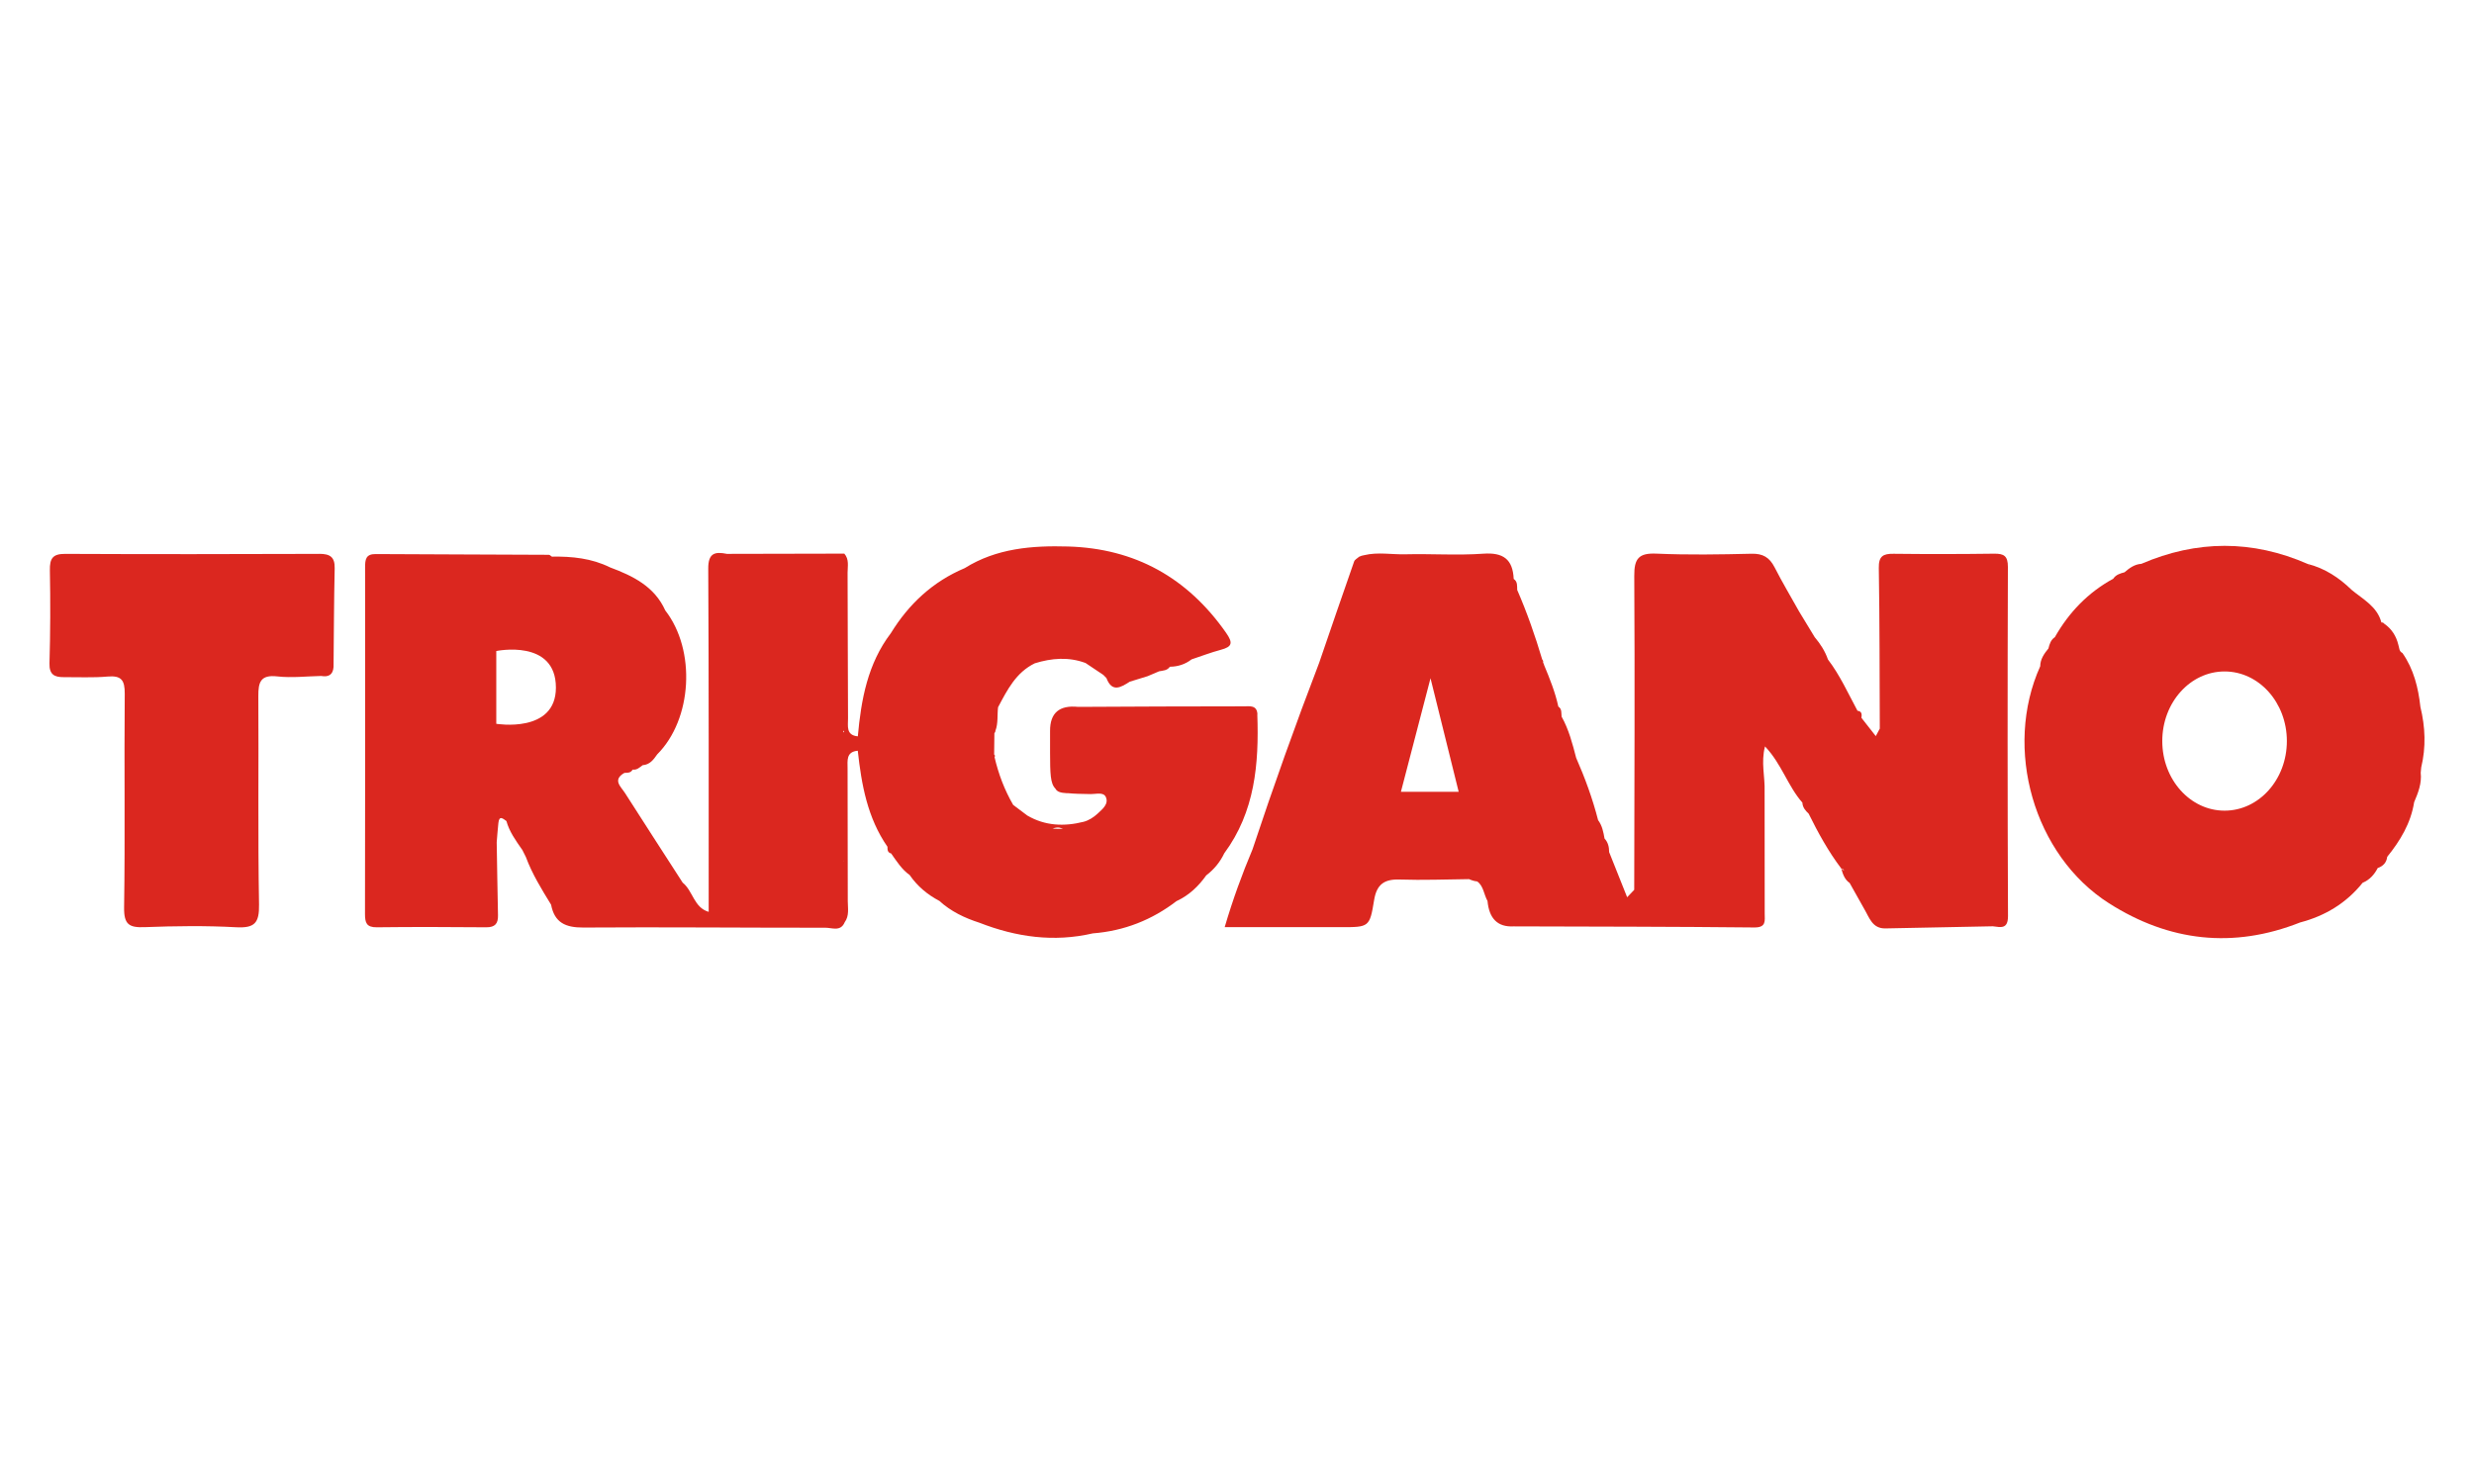
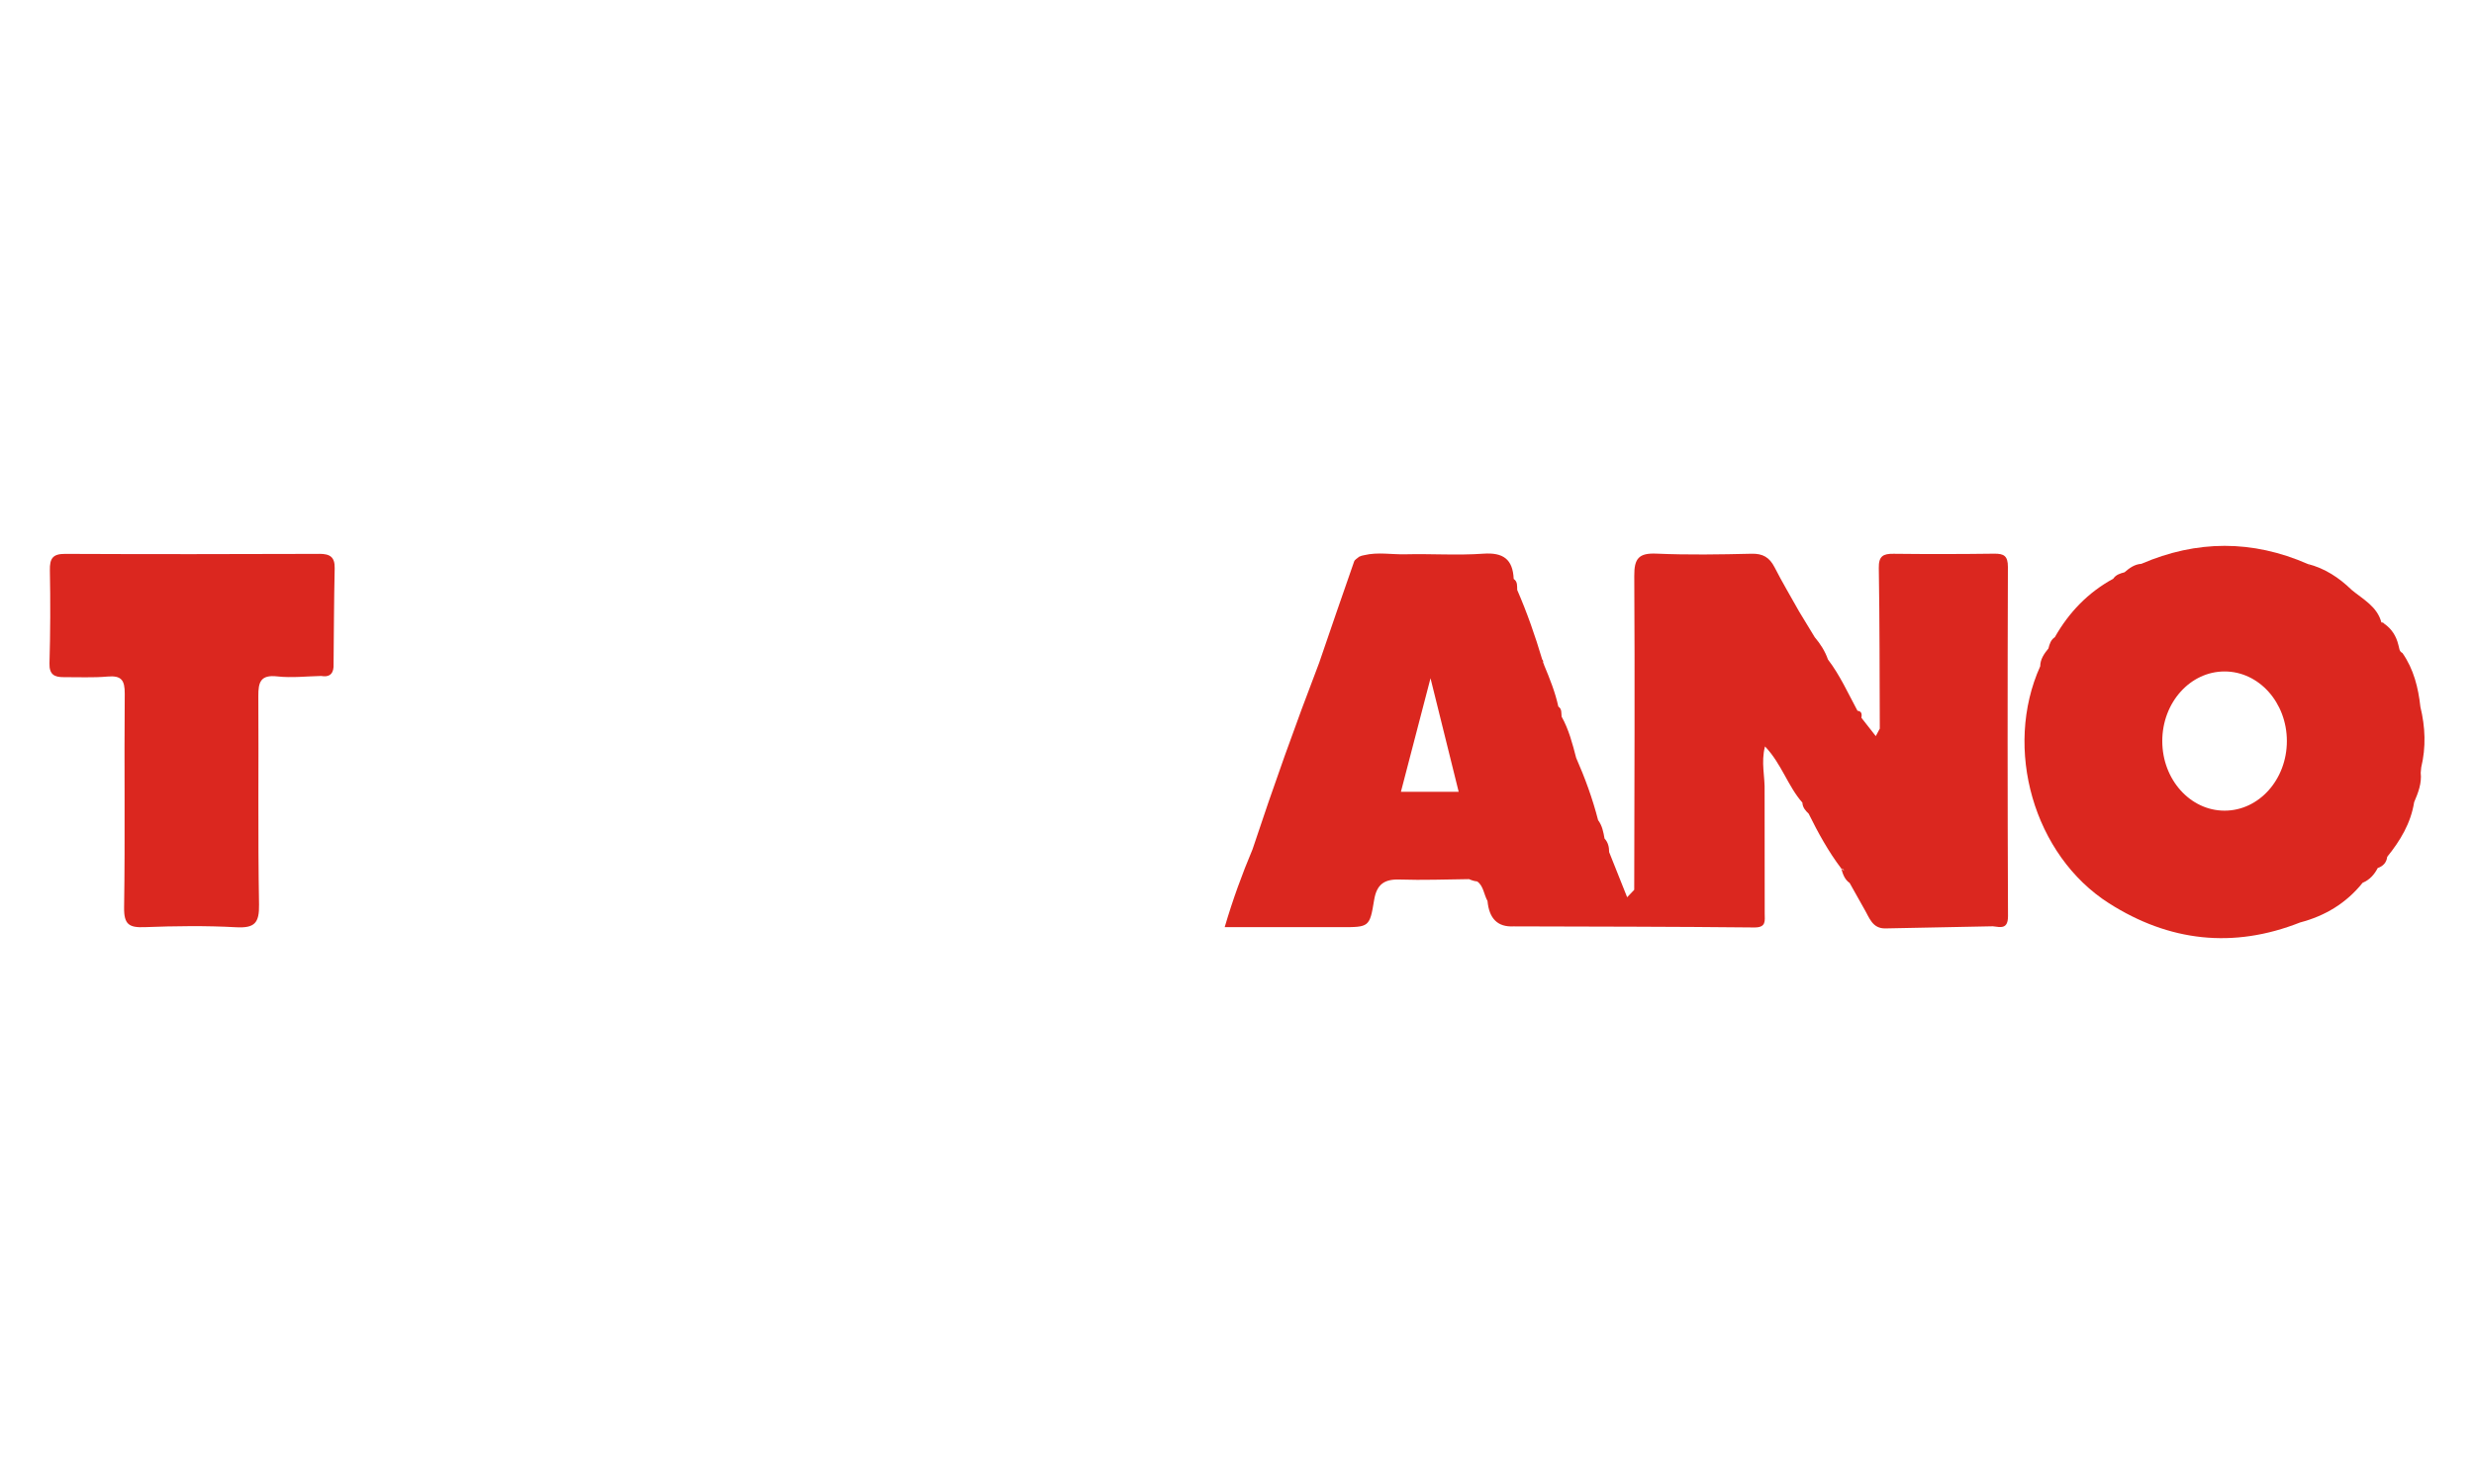
<svg xmlns="http://www.w3.org/2000/svg" id="Calque_2" viewBox="0 0 500 300">
  <defs>
    <style>
      .cls-1 {
        fill: none;
      }

      .cls-2 {
        fill: #db271f;
      }
    </style>
  </defs>
  <g id="Calque_1-2" data-name="Calque_1">
    <g id="logo_x5F_trigano">
      <g id="rectangle">
        <rect class="cls-1" width="500" height="300" />
      </g>
      <g>
-         <path class="cls-1" d="M77.4,114.11s.01-.01.02-.02c0,0-.01,0-.02.01h0Z" />
+         <path class="cls-1" d="M77.4,114.11s.01-.01.02-.02c0,0-.01,0-.02.01Z" />
        <path class="cls-1" d="M372.13,175.56c.19.15.38.29.57.44-.11-.25-.27-.44-.57-.44Z" />
        <path class="cls-1" d="M212.73,167.5c.69.06,1.4.07,2.1.03-.11-.04-.21-.07-.32-.11-.57-.23-1.18-.14-1.78.08Z" />
        <path class="cls-1" d="M170.49,174.05s.03,0,.05,0c0-.03,0-.05,0-.08-.02.03-.03.05-.05.08Z" />
        <path class="cls-1" d="M170.59,148.09v-.36c-.07.02-.13.05-.2.06.06.1.12.2.2.29Z" />
        <path class="cls-1" d="M404.51,144.26v-.11s0,.02,0,.02c0,.03,0,.06,0,.09Z" />
        <path class="cls-1" d="M466.41,114.02c.13.17.26.32.39.48-.09-.18-.22-.34-.39-.48,0,0,0,0,0,0Z" />
        <path class="cls-2" d="M64.52,111.97c-17.13.06-34.26.08-51.38,0-2.52-.01-3.1.97-3.06,3.3.12,6.28.1,12.57-.08,18.84-.06,2.27,1.01,2.79,2.86,2.78,2.96-.02,5.93.14,8.86-.12,2.77-.24,3.51.68,3.49,3.46-.13,14.41.09,28.83-.13,43.24-.05,3.46,1.05,4.08,4.15,3.96,6.15-.23,12.33-.32,18.48.02,3.73.2,4.71-.83,4.64-4.6-.25-14.04-.05-28.09-.14-42.13-.02-2.83.45-4.36,3.84-3.98,2.91.33,5.9-.03,8.86-.09h0c1.46.26,2.39-.22,2.5-1.82,0,0,0,0,0,0,.07-6.65.08-13.3.23-19.94.05-2.3-.95-2.93-3.12-2.93Z" />
        <path class="cls-2" d="M405.8,114.61c0-2.22-.78-2.7-2.77-2.68-6.77.09-13.55.1-20.32.02-2.12-.03-3.04.46-3,2.87.18,10.82.15,21.65.2,32.47,0,0,0,0,0,0,0,0,0,0,0,0-.27.51-.54,1.01-.81,1.52h0c-.97-1.23-1.93-2.47-2.9-3.7h0c.1-.69.11-1.32-.8-1.43-1.89-3.51-3.53-7.17-5.97-10.37-.58-1.68-1.53-3.15-2.67-4.5-1.04-1.72-2.09-3.43-3.13-5.15-1.67-2.99-3.43-5.94-4.99-8.99-1.02-1.99-2.36-2.79-4.65-2.73-6.39.15-12.8.26-19.19-.02-3.57-.16-4.54.95-4.51,4.5.13,21.15.02,42.31-.01,63.46h0c-.48.5-.95,1-1.43,1.5h0c-1.21-3.04-2.43-6.09-3.64-9.13,0-1.02-.21-1.97-.93-2.74-.23-1.31-.47-2.61-1.3-3.71,0,0,0,0,0,0h0c-1.11-4.33-2.64-8.52-4.44-12.61,0,0,0,0,0,0h0c-.74-2.86-1.48-5.72-2.94-8.33h0s0,0,0,0h0c-.08-.72.1-1.53-.66-2.03-.63-2.91-1.74-5.66-2.88-8.4-.03-.17-.08-.33-.2-.47h0c.06-.25,0-.47-.18-.65-1.42-4.78-3.06-9.48-5.05-14.05-.04-.81.11-1.67-.71-2.23-.18-3.96-2.1-5.39-6.15-5.1-5.22.37-10.5-.01-15.74.12-2.77.07-5.58-.49-8.32.18-.34.04-.69.16-1.04.32-.34.32-.87.57-1,.96-2.39,6.82-4.73,13.66-7.07,20.49h0s0,0,0,0h0s0,0,0,0c-4.78,12.46-9.26,25.02-13.46,37.69-2.12,5.04-3.99,10.16-5.63,15.74,8.08,0,15.81,0,23.53,0,5.63,0,5.78.02,6.67-5.47.52-3.2,2.07-4.27,5.2-4.16,4.66.16,9.33-.03,13.99-.08.6.27,1.14.42,1.63.46,1.27.84,1.37,2.67,2.1,3.96q.49,5.38,5.25,5.13c16.22.05,32.43.05,48.65.22,2.49.03,2.12-1.38,2.12-2.81,0-8.23-.01-16.45-.02-24.68.11-2.93-.77-5.88.08-9.11,3.35,3.51,4.6,8.01,7.56,11.37.04.96.61,1.61,1.26,2.22,1.91,3.87,3.99,7.65,6.6,11.1.3,0,.46.19.57.44-.19-.15-.38-.29-.57-.44.3,1.12.67,2.21,1.69,2.92.99,1.76,1.98,3.52,2.96,5.27h0c1.03,1.74,1.61,3.96,4.27,3.91,7.23-.14,14.47-.29,21.7-.43,1.63.2,3.08.63,3.07-2.09-.1-23.51-.1-47.03-.02-70.54ZM283.13,160.06l5.98-22.95,5.69,22.95h-11.67ZM404.51,144.26s0-.06,0-.09c0,0,0-.02,0-.02v.11Z" />
-         <path class="cls-2" d="M254.13,144.43c-.07-1.96-1.64-1.64-2.7-1.64-11.18-.01-22.36.06-33.54.11q-5.69-.59-5.67,4.85c0,1.48,0,2.95,0,4.43.02,4.13.03,6.19,1.07,7.23.36.71,1.17.87,2.3.94.11,0,.22,0,.33,0,1.13.12,2.6.15,4.53.18,1.05.02,2.55-.47,3.04.59.65,1.43-.73,2.49-1.67,3.37-.78.73-1.8,1.38-2.82,1.64-3.92.99-7.77.84-11.37-1.26-.95-.72-1.9-1.43-2.86-2.15-1.76-3.03-2.98-6.27-3.77-9.67h0c.14-.2.11-.37-.08-.52.02-1.43.04-2.86.05-4.3.16-.19.22-.35.21-.5.58-1.52.34-3.17.53-4.75,1.85-3.49,3.62-7.04,7.43-8.89h0c3.41-1.05,6.82-1.33,10.25-.06,1.2.8,2.4,1.61,3.6,2.41.21.21.41.42.62.63,1.14,3,2.93,1.88,4.72.74,1.21-.38,2.42-.75,3.63-1.12.77-.33,1.53-.66,2.3-.98h0s0,0,0,0c.79-.15,1.64-.14,2.17-.92,1.63-.02,3.1-.49,4.39-1.49,1.96-.65,3.9-1.4,5.89-1.93,2.35-.62,2.51-1.4,1.08-3.45-7.78-11.12-18.39-17.05-31.92-17.44-7.25-.21-14.47.35-20.89,4.37-6.45,2.72-11.3,7.24-14.94,13.16h0s0,0,0,0c0,0,0,0,0,0-4.68,6.16-6,13.4-6.67,20.85-2.43-.23-1.97-2.1-1.98-3.62-.05-9.81-.05-19.63-.09-29.44,0-1.32.36-2.72-.66-3.88h0s0,0,0,0c0,0,0,0,0,0h0c-7.91.02-15.82.03-23.72.05-2.43-.49-3.8-.18-3.78,2.98.13,23.13.08,46.26.09,69.39h0s0,0,0,0c-3-.86-3.17-4.24-5.26-5.91-3.89-6.04-7.8-12.07-11.66-18.12-.83-1.29-2.59-2.66-.1-4.07.64,0,1.28.02,1.65-.66.86.13,1.42-.45,2.03-.89,0,0,0,0,0,0,1.45-.1,2.2-1.13,2.93-2.18,7.1-7.09,7.89-21.05,1.64-29.1-2.19-4.86-6.53-6.98-11.17-8.71h0s0,0,0,0h0c-3.71-1.84-7.69-2.24-11.75-2.17-.21-.13-.41-.37-.62-.37-11.68-.06-23.36-.08-35.04-.15-1.96-.01-2.09,1.15-2.09,2.66.02,23.37.02,46.73-.02,70.1,0,1.77.3,2.71,2.38,2.69,7.38-.09,14.76-.06,22.14,0,1.78.01,2.4-.76,2.36-2.44-.11-4.91-.17-9.82-.26-14.74.11-1.31.2-2.61.34-3.91.17-1.61.94-.87,1.62-.39,0,0,0,0,0,0,0,0,0,0,0,0,0,0,0,0,0,0,0,0,0,0,0,0,.6,2.17,1.9,3.95,3.15,5.75,0,0,0,0,0,0h.02c.25.51.51,1.01.76,1.51,1.27,3.44,3.19,6.54,5.1,9.65.69,3.63,2.92,4.64,6.51,4.62,16.32-.11,32.65.05,48.97.04,1.31,0,3.04.84,3.86-1.11h0c.95-1.31.63-2.82.62-4.27,0-8.94-.04-17.89-.04-26.83,0-1.55-.33-3.37,2.06-3.57.75,6.85,1.95,13.57,6,19.41,0,.59,0,1.17.74,1.35,1.12,1.57,2.14,3.24,3.77,4.38v.02c1.54,2.22,3.54,3.9,5.91,5.16h.03c2.35,2.16,5.15,3.49,8.14,4.45,7.43,2.9,15.03,3.98,22.91,2.15h0c6.32-.49,11.97-2.71,16.98-6.57v.02c2.48-1.16,4.38-2.97,5.94-5.17,0,0,0,0,0,0,1.57-1.2,2.8-2.68,3.65-4.47h0c6.21-8.4,7.03-18.09,6.68-28.05ZM77.4,114.11h0s.01-.01.02-.02c0,0-.01.01-.02.02ZM77.62,113.97c.14-.08.28-.15.42-.21-.14.07-.28.14-.42.21ZM100.3,146.32v-14.71s12.05-2.52,12.05,7.4c0,9.33-12.05,7.31-12.05,7.31ZM170.49,174.05s.03-.05.05-.08c0,.03,0,.05,0,.08-.02,0-.03,0-.05,0ZM170.59,148.09c-.08-.1-.13-.19-.2-.29.06-.02.13-.04.2-.06v.36ZM212.73,167.5c.6-.22,1.21-.31,1.78-.08.11.04.22.07.32.11-.7.03-1.41.03-2.1-.03Z" />
        <path class="cls-2" d="M489.17,142.92c-.43-3.9-1.35-7.63-3.63-10.91-.71-.33-.63-1.07-.83-1.65-.43-1.78-1.34-3.23-2.86-4.28-.14-.19-.32-.27-.56-.24,0,0,0,0,0,0h0c-.86-3.25-3.72-4.68-6.03-6.6-2.53-2.46-5.4-4.35-8.87-5.24h0s0,0,.01.01c-11.2-4.9-22.41-4.86-33.63-.03h0s0,0,0,0c-1.37.09-2.41.85-3.4,1.71-.87.23-1.74.48-2.28,1.3-5.09,2.78-8.95,6.79-11.8,11.81-.82.55-1.08,1.4-1.3,2.29-.86,1.06-1.65,2.15-1.66,3.6-7.48,16.6-1.33,38.21,13.9,47.91,12.14,7.73,25.09,9.23,38.63,3.88,5.06-1.33,9.33-3.91,12.63-8.02,1.41-.59,2.36-1.65,3.05-2.98,1.08-.38,1.78-1.09,1.92-2.27,2.64-3.27,4.77-6.79,5.44-11.04.81-1.9,1.57-3.82,1.33-5.96.03-.36.07-.71.1-1.07,0,0,0,0,0,0h0c.99-4.09.83-8.16-.16-12.23ZM449.59,163.88c-6.95,0-12.59-6.3-12.59-14.07s5.63-14.07,12.59-14.07,12.59,6.3,12.59,14.07-5.63,14.07-12.59,14.07ZM466.41,114.02s0,0,0,0c.17.14.29.3.39.48-.13-.15-.26-.31-.39-.48Z" />
      </g>
    </g>
  </g>
</svg>